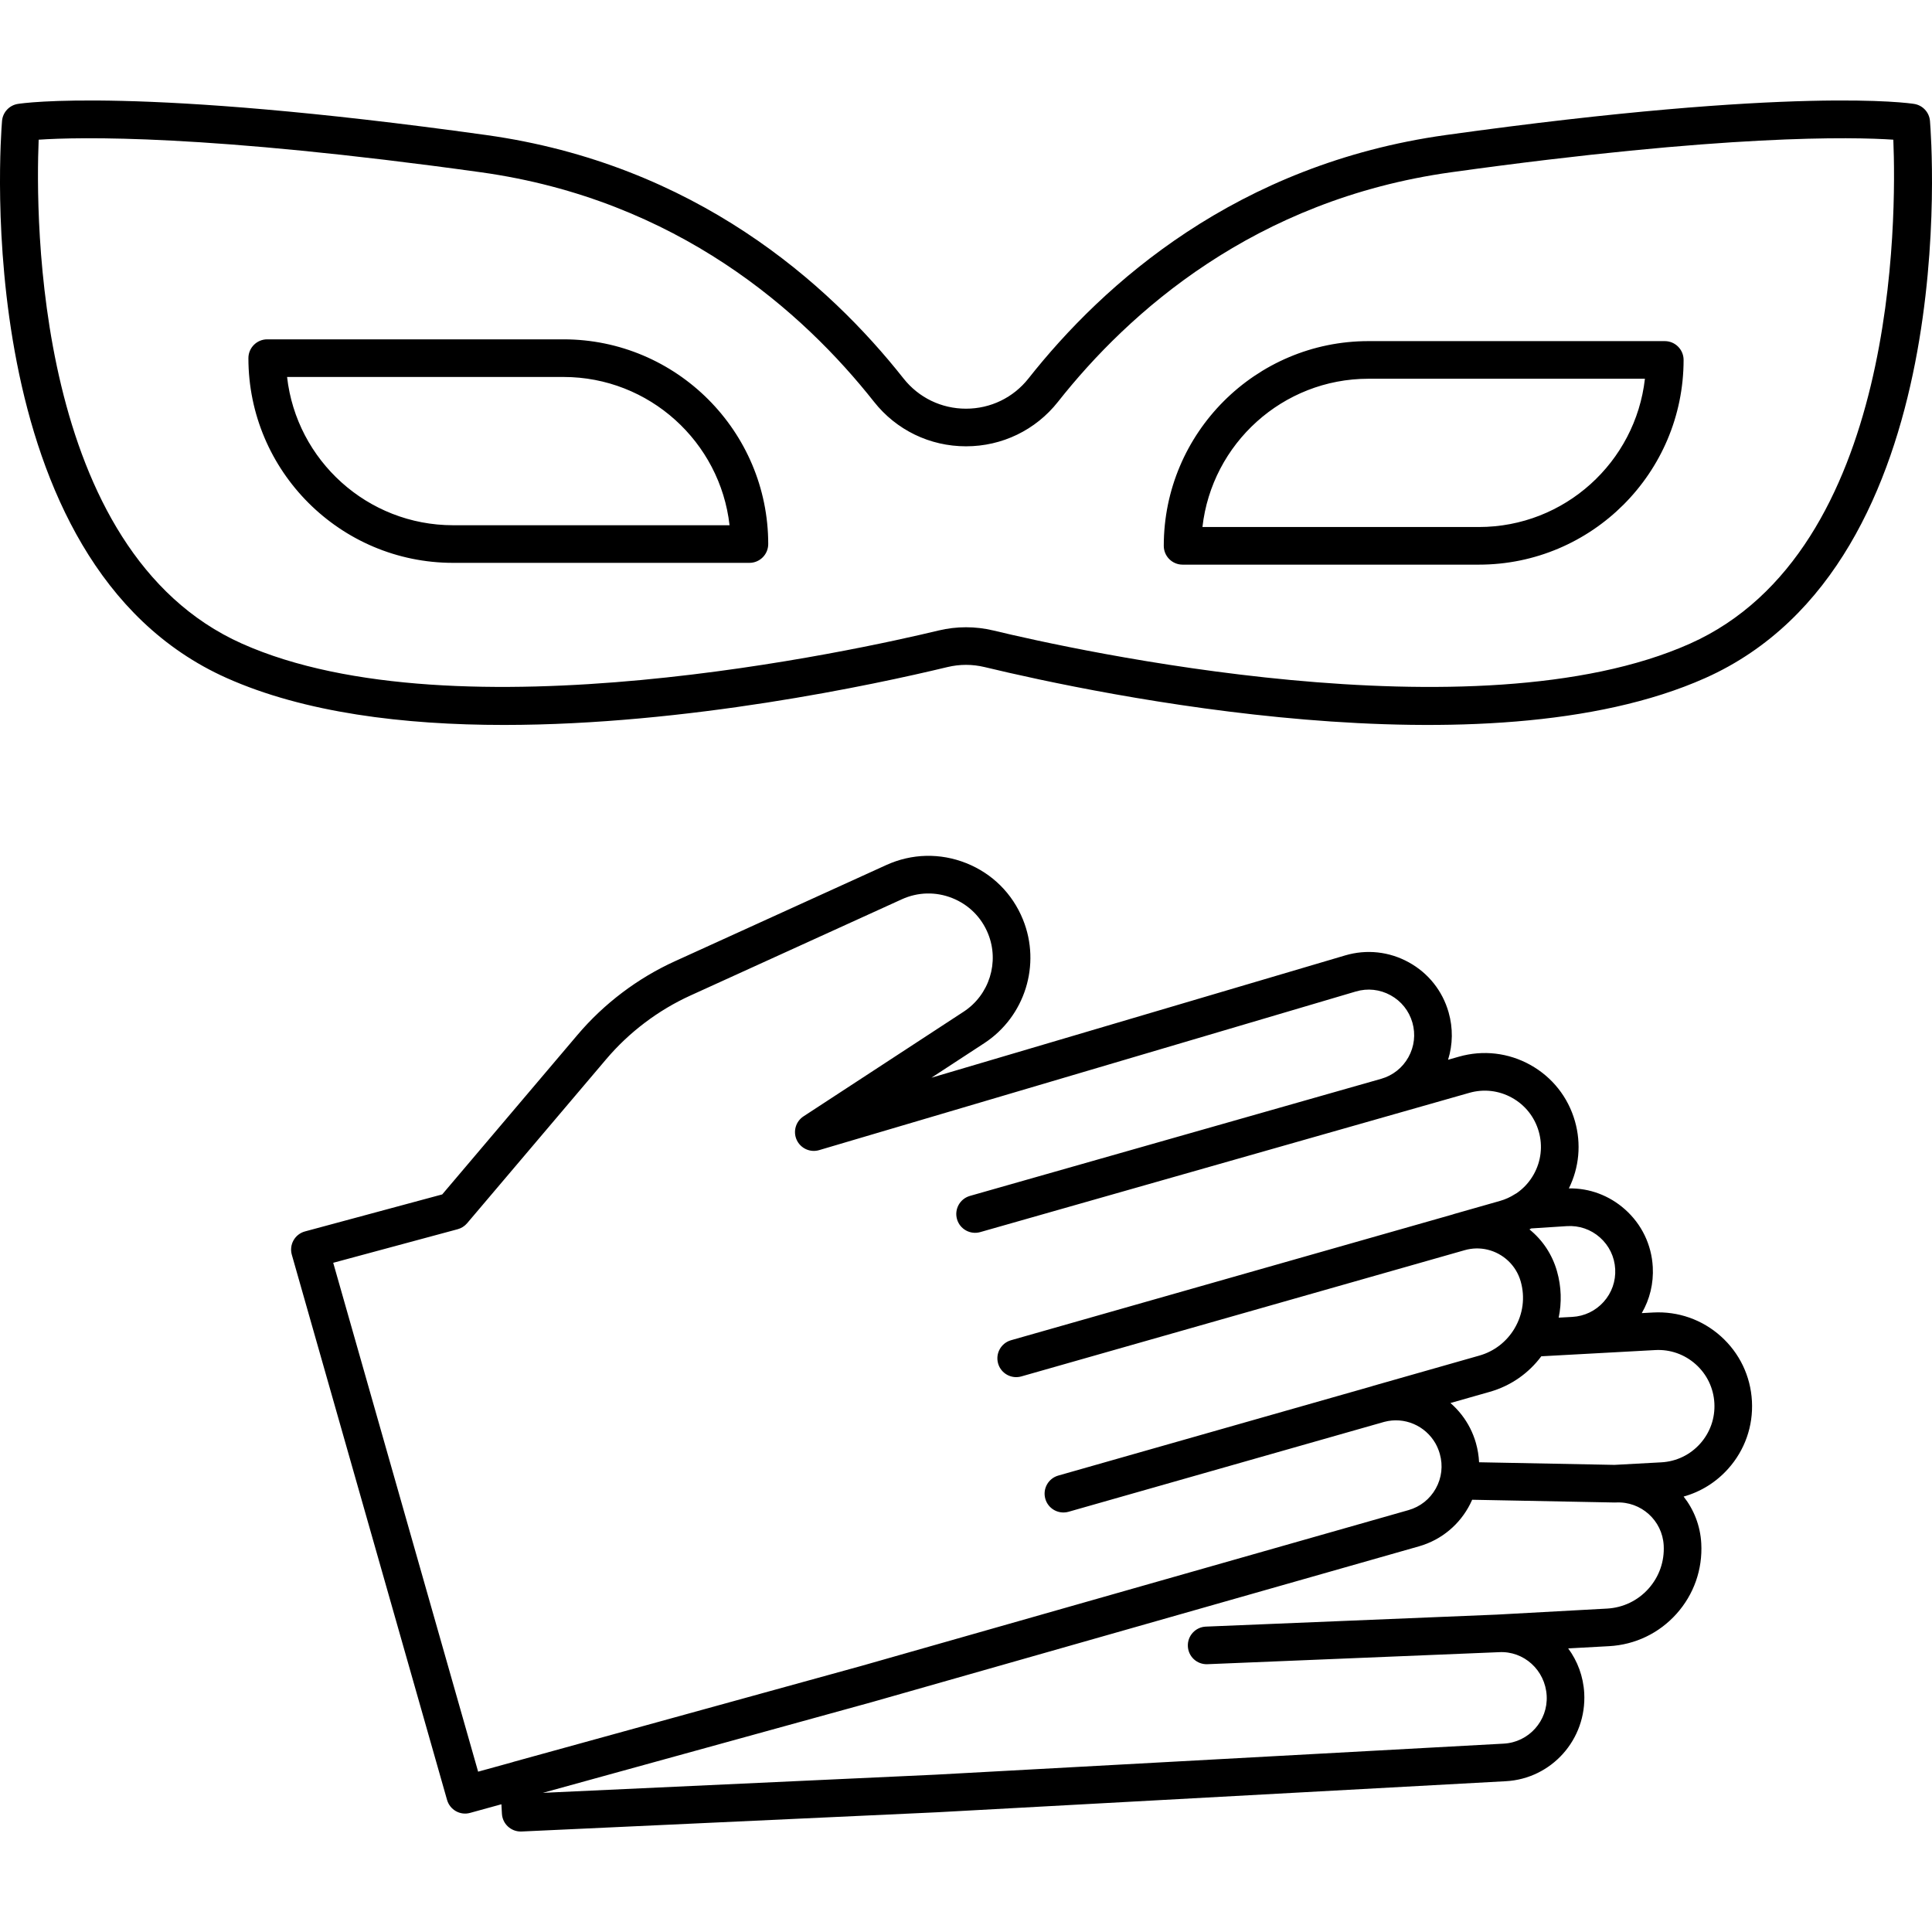
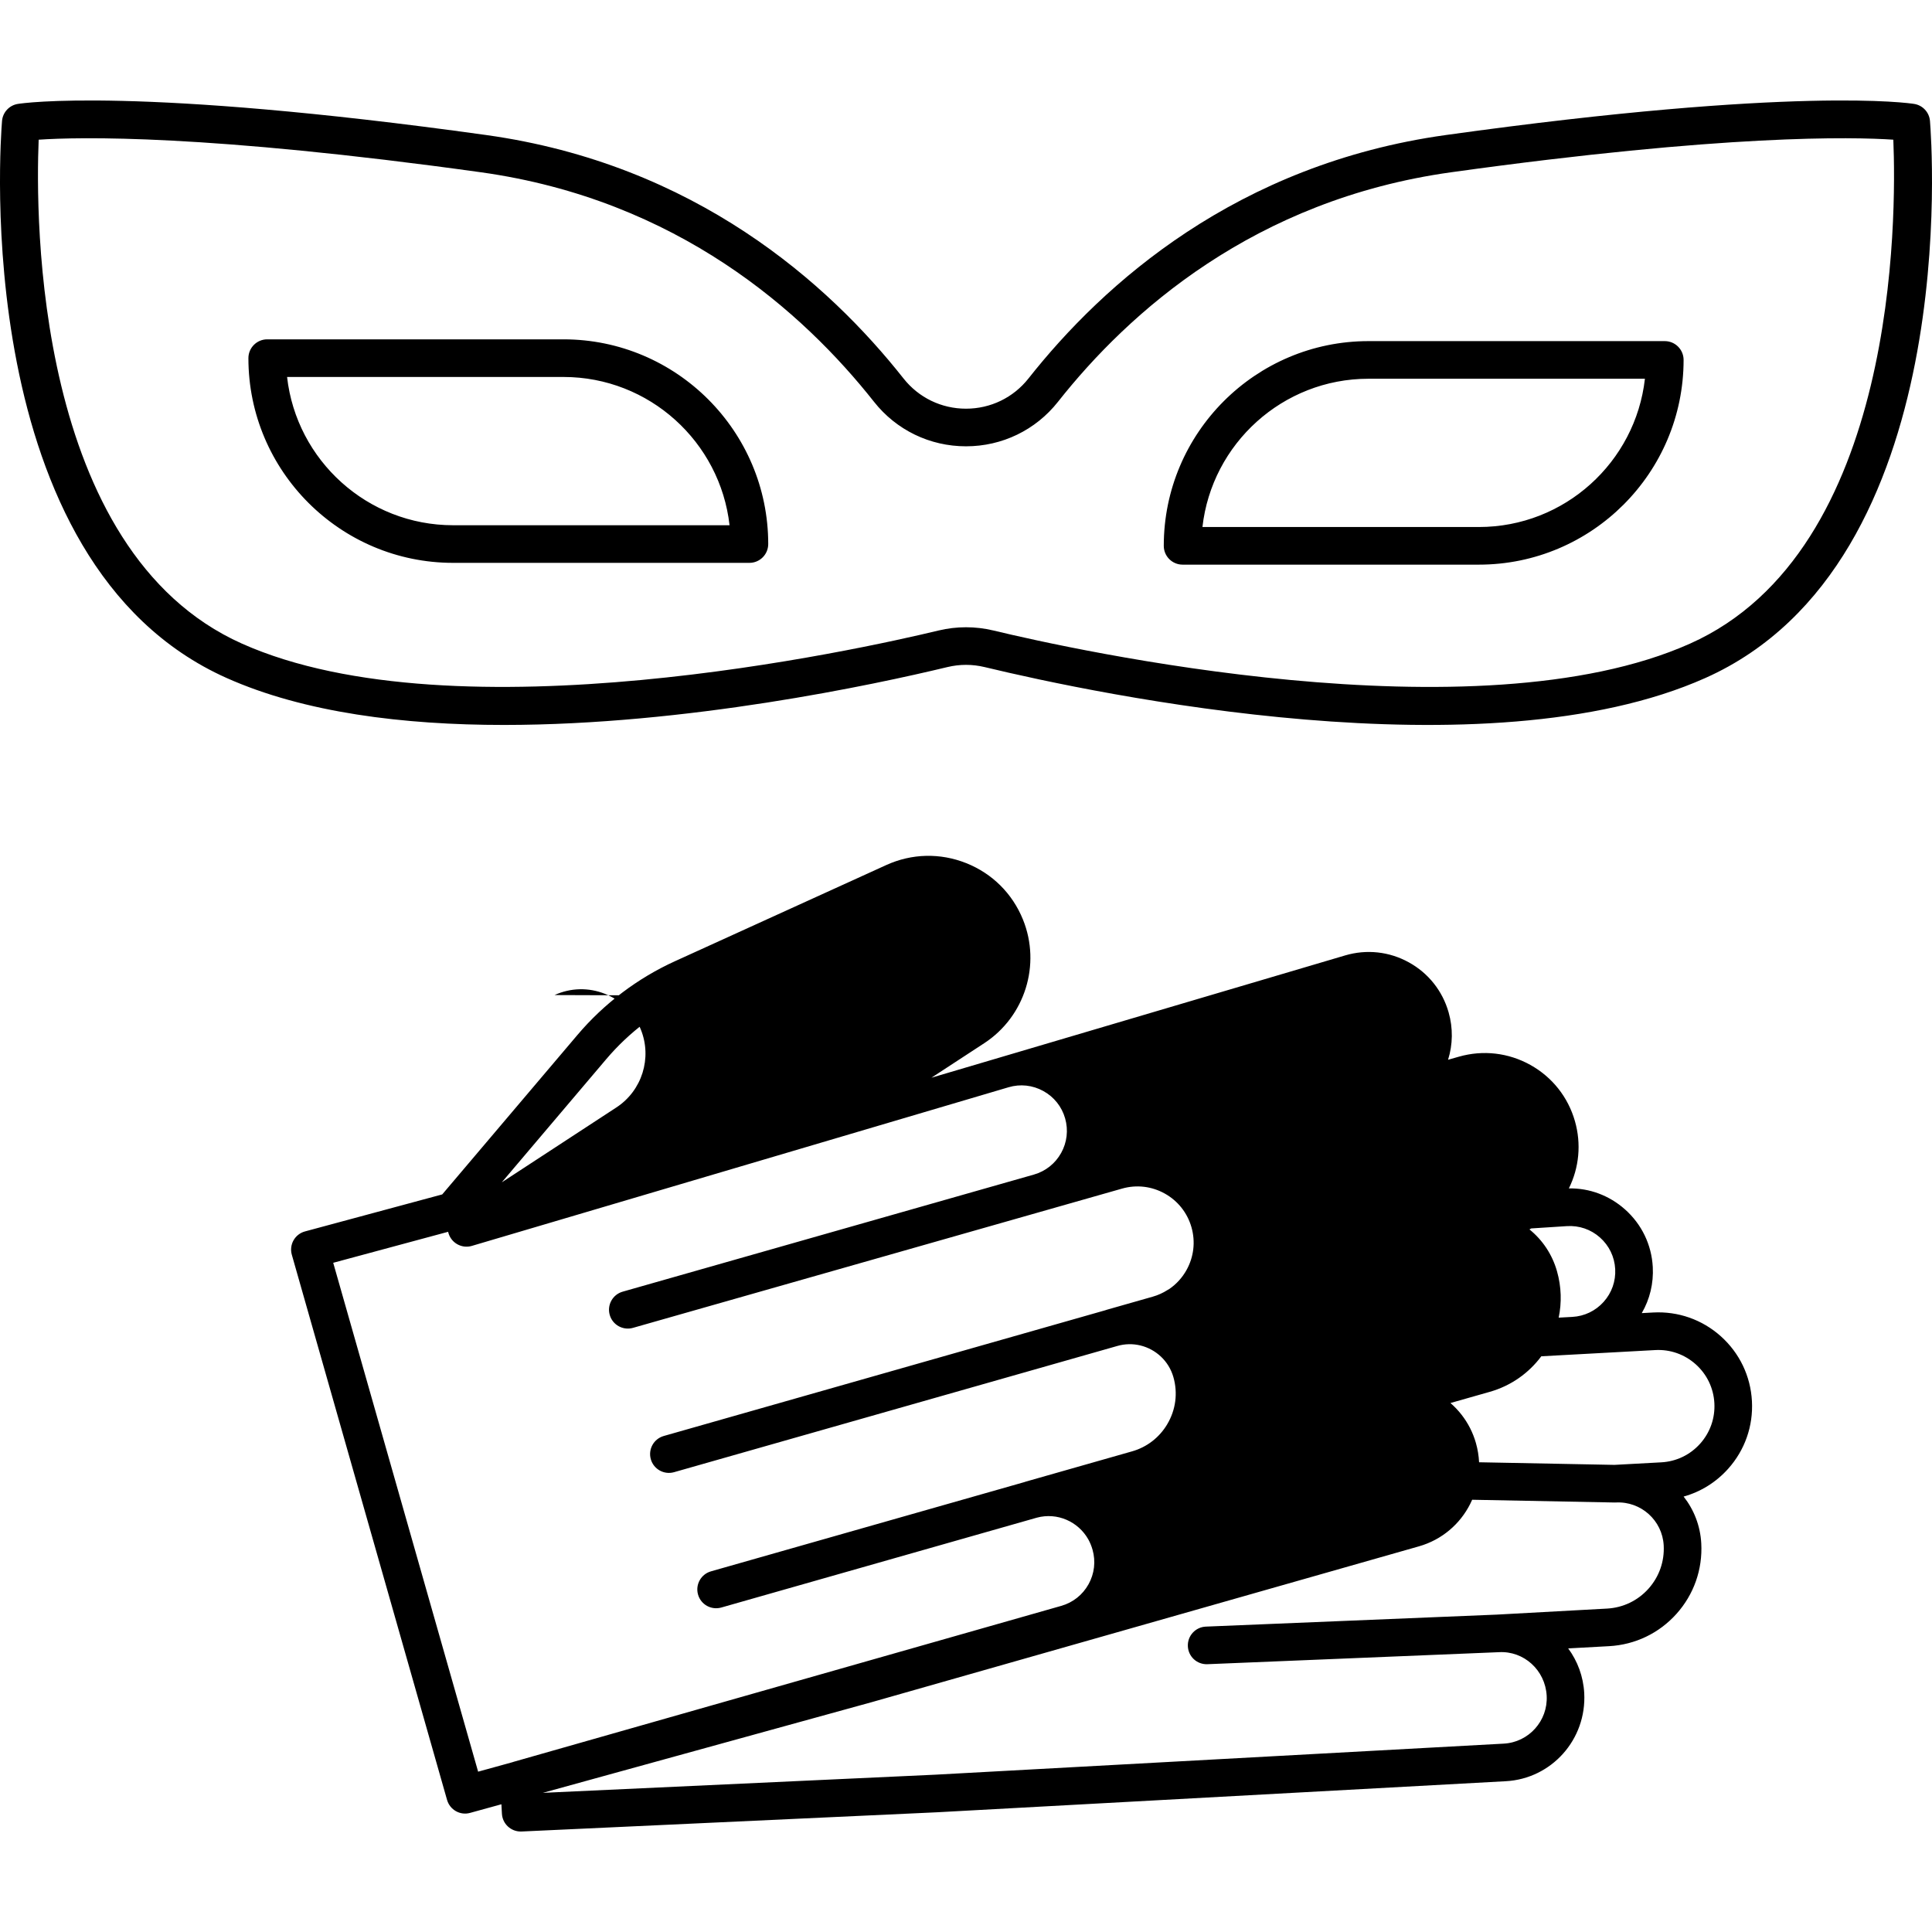
<svg xmlns="http://www.w3.org/2000/svg" fill="#000000" height="800px" width="800px" version="1.1" id="Capa_1" viewBox="0 0 205.401 205.401" xml:space="preserve">
-   <path d="M55.358,194.718c-1.056,0-1.938-0.826-1.996-1.891l-0.055-1.006l-3.324,0.916c-1.058,0.298-2.154-0.323-2.455-1.38  l-16.504-57.96c-0.147-0.515-0.081-1.067,0.183-1.533s0.703-0.807,1.22-0.945l14.588-3.934l14.389-16.97  c2.81-3.314,6.385-6.017,10.339-7.816l22.478-10.23c2.714-1.235,5.733-1.306,8.503-0.204c2.77,1.104,4.912,3.234,6.032,5.998  c1.942,4.789,0.211,10.316-4.115,13.144l-5.617,3.671l43.985-13.002c2.279-0.674,4.681-0.414,6.762,0.731  c2.083,1.146,3.587,3.035,4.238,5.32c0.478,1.677,0.452,3.417-0.058,5.043l1.163-0.331c2.564-0.729,5.256-0.417,7.585,0.878  c2.328,1.297,4.012,3.422,4.742,5.984c0.685,2.403,0.453,4.921-0.647,7.146c2.192-0.042,4.304,0.753,5.964,2.227  c1.777,1.577,2.828,3.753,2.957,6.125c0.095,1.741-0.315,3.433-1.171,4.906l1.208-0.066c2.659-0.144,5.219,0.754,7.203,2.532  c1.984,1.779,3.157,4.224,3.302,6.885s-0.754,5.219-2.533,7.203c-1.286,1.435-2.919,2.444-4.73,2.949  c1.086,1.379,1.774,3.092,1.876,4.974l0,0c0.151,2.769-0.785,5.431-2.635,7.495s-4.395,3.284-7.163,3.436l-4.35,0.238  c0.986,1.338,1.607,2.967,1.705,4.747c0.269,4.934-3.472,9.106-8.335,9.372l-60.431,3.301l-44.209,2.046  C55.42,194.717,55.389,194.718,55.358,194.718z M156.303,159.894c-1.074,2.125-2.992,3.806-5.45,4.506l-58.207,16.574  c-0.005,0.001-0.011,0.003-0.016,0.004l-34.92,9.629l41.749-1.932l60.414-3.3c2.661-0.146,4.708-2.429,4.563-5.09  c-0.15-2.73-2.439-4.793-5.092-4.632h-0.002l0,0h0c-0.029-0.01-0.021,0-0.031,0.001l-30.943,1.276  c-1.115,0.044-2.036-0.812-2.081-1.916c-0.045-1.104,0.813-2.035,1.916-2.08l30.934-1.276l11.717-0.641  c1.702-0.093,3.265-0.843,4.403-2.111c1.137-1.27,1.712-2.905,1.62-4.606l0,0c-0.145-2.655-2.409-4.695-5.072-4.564  c-0.043,0.003-0.085,0.003-0.129,0.004c-0.019,0-0.038,0-0.057-0.001l-15.104-0.292  C156.449,159.597,156.378,159.747,156.303,159.894z M35.426,134.254l15.406,54.102l3.632-1.002c0.057-0.021,0.114-0.04,0.173-0.056  l36.921-10.181l58.191-16.57c1.242-0.354,2.271-1.169,2.899-2.297c0.628-1.129,0.779-2.434,0.426-3.676  c-0.112-0.393-0.264-0.761-0.452-1.1c-1.079-1.903-3.307-2.885-5.465-2.305l-33.553,9.555c-1.065,0.3-2.169-0.314-2.471-1.376  c-0.303-1.063,0.313-2.169,1.375-2.472l33.314-9.486c0.053-0.021,0.108-0.038,0.164-0.055l11.299-3.218  c1.568-0.446,2.893-1.469,3.731-2.88c0-0.002,0.001-0.003,0.002-0.005c0.905-1.527,1.138-3.303,0.655-4.998  c-0.494-1.735-1.882-2.98-3.523-3.376c-0.795-0.19-1.631-0.176-2.44,0.057l-47.126,13.419c-1.063,0.302-2.169-0.314-2.471-1.376  c-0.303-1.063,0.313-2.169,1.375-2.472l46.947-13.368c0.055-0.021,0.112-0.04,0.17-0.057l0,0c0.002-0.001,0.005-0.001,0.007-0.002  l4.861-1.384c0.561-0.159,1.096-0.401,1.591-0.72c0.057-0.036,0.116-0.07,0.176-0.101c0.748-0.515,1.373-1.198,1.827-2.015  c0.776-1.395,0.963-3.009,0.526-4.544c-0.438-1.535-1.446-2.809-2.841-3.585c-1.396-0.777-3.008-0.964-4.543-0.525l-51.994,14.805  c-1.062,0.301-2.169-0.314-2.471-1.376c-0.303-1.063,0.313-2.169,1.375-2.472l43.717-12.448c1.242-0.354,2.271-1.169,2.899-2.297  c0.628-1.129,0.779-2.434,0.426-3.676c-0.356-1.251-1.18-2.285-2.319-2.911c-1.139-0.627-2.453-0.771-3.7-0.4l-57.055,16.865  c-0.949,0.282-1.965-0.179-2.382-1.078c-0.417-0.901-0.109-1.971,0.721-2.514l17.024-11.126c2.73-1.784,3.822-5.271,2.597-8.293  c-0.707-1.744-2.058-3.088-3.806-3.785c-1.747-0.696-3.653-0.651-5.365,0.129L73.4,105.84c-3.421,1.558-6.515,3.896-8.946,6.763  l-14.792,17.444c-0.262,0.31-0.613,0.532-1.005,0.638L35.426,134.254z M157.249,155.461l14.394,0.278l4.98-0.271  c1.594-0.087,3.059-0.79,4.124-1.979s1.604-2.721,1.517-4.314c-0.087-1.595-0.79-3.06-1.978-4.125  c-1.189-1.064-2.72-1.606-4.315-1.517l-12.107,0.661c-1.314,1.766-3.197,3.129-5.472,3.777l-4.187,1.191  c0.438,0.379,0.835,0.799,1.187,1.253c0.677,0.869,1.202,1.879,1.521,3.002C157.106,154.099,157.216,154.784,157.249,155.461z   M162.605,130.706c1.402,1.135,2.421,2.669,2.925,4.439c0.475,1.665,0.512,3.354,0.181,4.941l1.446-0.079  c1.29-0.07,2.475-0.639,3.336-1.6c0.862-0.962,1.297-2.201,1.227-3.49c-0.071-1.299-0.646-2.489-1.618-3.353  s-2.22-1.292-3.521-1.208l-3.791,0.245C162.73,130.637,162.668,130.672,162.605,130.706z M53.592,77.073  c-10.683,0-21.211-1.293-29.495-4.991C-3.369,59.82,0.057,14.77,0.216,12.858c0.077-0.917,0.769-1.663,1.677-1.809  c0.495-0.08,12.547-1.879,49.782,3.305c22.238,3.097,36.41,15.784,44.382,25.882c1.613,2.043,4.034,3.214,6.643,3.214  s5.03-1.171,6.643-3.214c7.973-10.098,22.145-22.785,44.382-25.882c37.236-5.186,49.288-3.385,49.783-3.305  c0.909,0.146,1.601,0.892,1.677,1.809c0.159,1.912,3.585,46.962-23.881,59.224c-23.341,10.421-64.552,1.746-76.626-1.162  c-1.312-0.314-2.642-0.314-3.954,0C92.934,72.796,73.013,77.072,53.592,77.073z M4.111,14.852  c-0.333,8.137-0.479,43.713,21.617,53.577c22.76,10.161,65.686,0.619,74.059-1.398c1.906-0.459,3.921-0.459,5.826,0  c8.375,2.017,51.301,11.563,74.06,1.398l0,0c22.096-9.864,21.951-45.44,21.617-53.578c-4.294-0.291-17.844-0.597-47.013,3.464  c-20.922,2.914-34.276,14.877-41.794,24.399c-2.376,3.01-5.942,4.735-9.782,4.735s-7.406-1.726-9.782-4.735  C85.4,33.192,72.046,21.229,51.124,18.315C21.965,14.256,8.415,14.559,4.111,14.852z M157.229,60.03h-31.502c-1.104,0-2-0.896-2-2  c0-12.001,9.763-21.764,21.763-21.764h31.502c1.104,0,2,0.896,2,2C178.992,50.267,169.229,60.03,157.229,60.03z M127.838,56.03  h29.391c9.118,0,16.654-6.907,17.651-15.764h-29.39C136.371,40.266,128.835,47.173,127.838,56.03z M79.674,59.84H48.172  c-12,0-21.763-9.763-21.763-21.763c0-1.104,0.896-2,2-2h31.502c12,0,21.763,9.763,21.763,21.763  C81.674,58.945,80.779,59.84,79.674,59.84z M30.521,40.078c0.997,8.856,8.533,15.763,17.651,15.763h29.39  c-0.997-8.856-8.533-15.763-17.651-15.763H30.521z" />
+   <path d="M55.358,194.718c-1.056,0-1.938-0.826-1.996-1.891l-0.055-1.006l-3.324,0.916c-1.058,0.298-2.154-0.323-2.455-1.38  l-16.504-57.96c-0.147-0.515-0.081-1.067,0.183-1.533s0.703-0.807,1.22-0.945l14.588-3.934l14.389-16.97  c2.81-3.314,6.385-6.017,10.339-7.816l22.478-10.23c2.714-1.235,5.733-1.306,8.503-0.204c2.77,1.104,4.912,3.234,6.032,5.998  c1.942,4.789,0.211,10.316-4.115,13.144l-5.617,3.671l43.985-13.002c2.279-0.674,4.681-0.414,6.762,0.731  c2.083,1.146,3.587,3.035,4.238,5.32c0.478,1.677,0.452,3.417-0.058,5.043l1.163-0.331c2.564-0.729,5.256-0.417,7.585,0.878  c2.328,1.297,4.012,3.422,4.742,5.984c0.685,2.403,0.453,4.921-0.647,7.146c2.192-0.042,4.304,0.753,5.964,2.227  c1.777,1.577,2.828,3.753,2.957,6.125c0.095,1.741-0.315,3.433-1.171,4.906l1.208-0.066c2.659-0.144,5.219,0.754,7.203,2.532  c1.984,1.779,3.157,4.224,3.302,6.885s-0.754,5.219-2.533,7.203c-1.286,1.435-2.919,2.444-4.73,2.949  c1.086,1.379,1.774,3.092,1.876,4.974l0,0c0.151,2.769-0.785,5.431-2.635,7.495s-4.395,3.284-7.163,3.436l-4.35,0.238  c0.986,1.338,1.607,2.967,1.705,4.747c0.269,4.934-3.472,9.106-8.335,9.372l-60.431,3.301l-44.209,2.046  C55.42,194.717,55.389,194.718,55.358,194.718z M156.303,159.894c-1.074,2.125-2.992,3.806-5.45,4.506l-58.207,16.574  c-0.005,0.001-0.011,0.003-0.016,0.004l-34.92,9.629l41.749-1.932l60.414-3.3c2.661-0.146,4.708-2.429,4.563-5.09  c-0.15-2.73-2.439-4.793-5.092-4.632h-0.002l0,0h0c-0.029-0.01-0.021,0-0.031,0.001l-30.943,1.276  c-1.115,0.044-2.036-0.812-2.081-1.916c-0.045-1.104,0.813-2.035,1.916-2.08l30.934-1.276l11.717-0.641  c1.702-0.093,3.265-0.843,4.403-2.111c1.137-1.27,1.712-2.905,1.62-4.606l0,0c-0.145-2.655-2.409-4.695-5.072-4.564  c-0.043,0.003-0.085,0.003-0.129,0.004c-0.019,0-0.038,0-0.057-0.001l-15.104-0.292  C156.449,159.597,156.378,159.747,156.303,159.894z M35.426,134.254l15.406,54.102l3.632-1.002c0.057-0.021,0.114-0.04,0.173-0.056  l58.191-16.57c1.242-0.354,2.271-1.169,2.899-2.297c0.628-1.129,0.779-2.434,0.426-3.676  c-0.112-0.393-0.264-0.761-0.452-1.1c-1.079-1.903-3.307-2.885-5.465-2.305l-33.553,9.555c-1.065,0.3-2.169-0.314-2.471-1.376  c-0.303-1.063,0.313-2.169,1.375-2.472l33.314-9.486c0.053-0.021,0.108-0.038,0.164-0.055l11.299-3.218  c1.568-0.446,2.893-1.469,3.731-2.88c0-0.002,0.001-0.003,0.002-0.005c0.905-1.527,1.138-3.303,0.655-4.998  c-0.494-1.735-1.882-2.98-3.523-3.376c-0.795-0.19-1.631-0.176-2.44,0.057l-47.126,13.419c-1.063,0.302-2.169-0.314-2.471-1.376  c-0.303-1.063,0.313-2.169,1.375-2.472l46.947-13.368c0.055-0.021,0.112-0.04,0.17-0.057l0,0c0.002-0.001,0.005-0.001,0.007-0.002  l4.861-1.384c0.561-0.159,1.096-0.401,1.591-0.72c0.057-0.036,0.116-0.07,0.176-0.101c0.748-0.515,1.373-1.198,1.827-2.015  c0.776-1.395,0.963-3.009,0.526-4.544c-0.438-1.535-1.446-2.809-2.841-3.585c-1.396-0.777-3.008-0.964-4.543-0.525l-51.994,14.805  c-1.062,0.301-2.169-0.314-2.471-1.376c-0.303-1.063,0.313-2.169,1.375-2.472l43.717-12.448c1.242-0.354,2.271-1.169,2.899-2.297  c0.628-1.129,0.779-2.434,0.426-3.676c-0.356-1.251-1.18-2.285-2.319-2.911c-1.139-0.627-2.453-0.771-3.7-0.4l-57.055,16.865  c-0.949,0.282-1.965-0.179-2.382-1.078c-0.417-0.901-0.109-1.971,0.721-2.514l17.024-11.126c2.73-1.784,3.822-5.271,2.597-8.293  c-0.707-1.744-2.058-3.088-3.806-3.785c-1.747-0.696-3.653-0.651-5.365,0.129L73.4,105.84c-3.421,1.558-6.515,3.896-8.946,6.763  l-14.792,17.444c-0.262,0.31-0.613,0.532-1.005,0.638L35.426,134.254z M157.249,155.461l14.394,0.278l4.98-0.271  c1.594-0.087,3.059-0.79,4.124-1.979s1.604-2.721,1.517-4.314c-0.087-1.595-0.79-3.06-1.978-4.125  c-1.189-1.064-2.72-1.606-4.315-1.517l-12.107,0.661c-1.314,1.766-3.197,3.129-5.472,3.777l-4.187,1.191  c0.438,0.379,0.835,0.799,1.187,1.253c0.677,0.869,1.202,1.879,1.521,3.002C157.106,154.099,157.216,154.784,157.249,155.461z   M162.605,130.706c1.402,1.135,2.421,2.669,2.925,4.439c0.475,1.665,0.512,3.354,0.181,4.941l1.446-0.079  c1.29-0.07,2.475-0.639,3.336-1.6c0.862-0.962,1.297-2.201,1.227-3.49c-0.071-1.299-0.646-2.489-1.618-3.353  s-2.22-1.292-3.521-1.208l-3.791,0.245C162.73,130.637,162.668,130.672,162.605,130.706z M53.592,77.073  c-10.683,0-21.211-1.293-29.495-4.991C-3.369,59.82,0.057,14.77,0.216,12.858c0.077-0.917,0.769-1.663,1.677-1.809  c0.495-0.08,12.547-1.879,49.782,3.305c22.238,3.097,36.41,15.784,44.382,25.882c1.613,2.043,4.034,3.214,6.643,3.214  s5.03-1.171,6.643-3.214c7.973-10.098,22.145-22.785,44.382-25.882c37.236-5.186,49.288-3.385,49.783-3.305  c0.909,0.146,1.601,0.892,1.677,1.809c0.159,1.912,3.585,46.962-23.881,59.224c-23.341,10.421-64.552,1.746-76.626-1.162  c-1.312-0.314-2.642-0.314-3.954,0C92.934,72.796,73.013,77.072,53.592,77.073z M4.111,14.852  c-0.333,8.137-0.479,43.713,21.617,53.577c22.76,10.161,65.686,0.619,74.059-1.398c1.906-0.459,3.921-0.459,5.826,0  c8.375,2.017,51.301,11.563,74.06,1.398l0,0c22.096-9.864,21.951-45.44,21.617-53.578c-4.294-0.291-17.844-0.597-47.013,3.464  c-20.922,2.914-34.276,14.877-41.794,24.399c-2.376,3.01-5.942,4.735-9.782,4.735s-7.406-1.726-9.782-4.735  C85.4,33.192,72.046,21.229,51.124,18.315C21.965,14.256,8.415,14.559,4.111,14.852z M157.229,60.03h-31.502c-1.104,0-2-0.896-2-2  c0-12.001,9.763-21.764,21.763-21.764h31.502c1.104,0,2,0.896,2,2C178.992,50.267,169.229,60.03,157.229,60.03z M127.838,56.03  h29.391c9.118,0,16.654-6.907,17.651-15.764h-29.39C136.371,40.266,128.835,47.173,127.838,56.03z M79.674,59.84H48.172  c-12,0-21.763-9.763-21.763-21.763c0-1.104,0.896-2,2-2h31.502c12,0,21.763,9.763,21.763,21.763  C81.674,58.945,80.779,59.84,79.674,59.84z M30.521,40.078c0.997,8.856,8.533,15.763,17.651,15.763h29.39  c-0.997-8.856-8.533-15.763-17.651-15.763H30.521z" />
</svg>